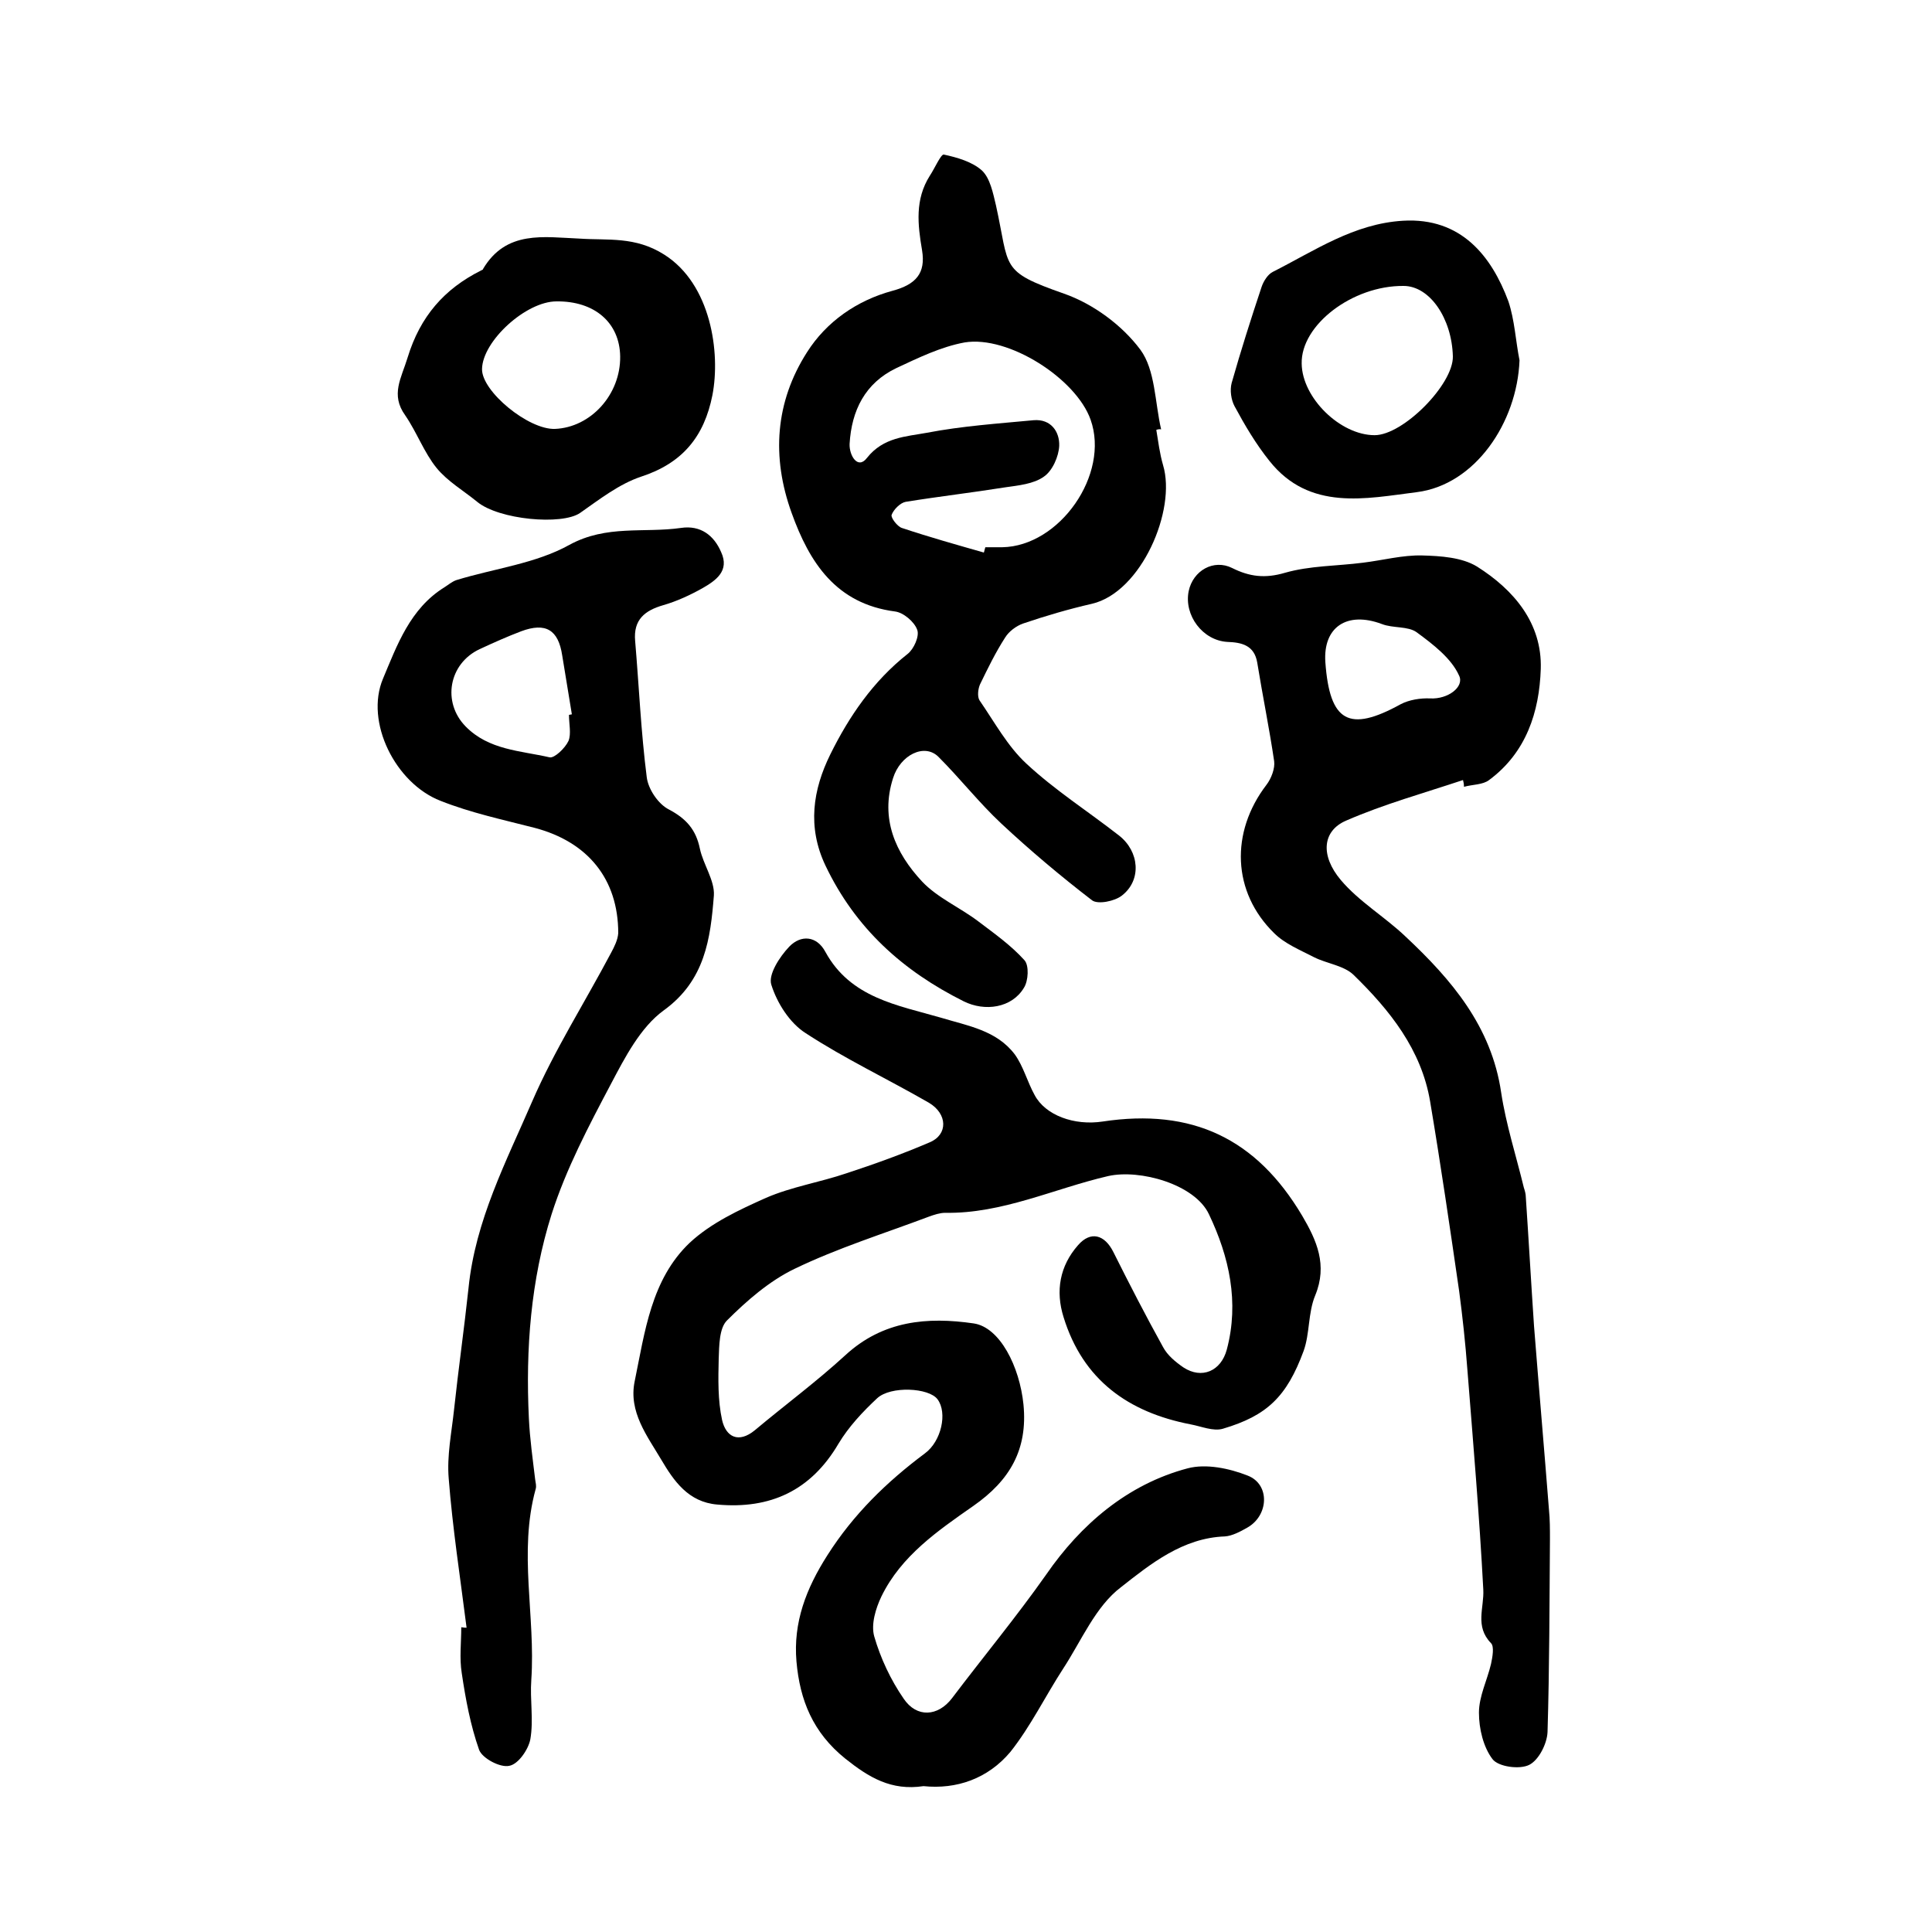
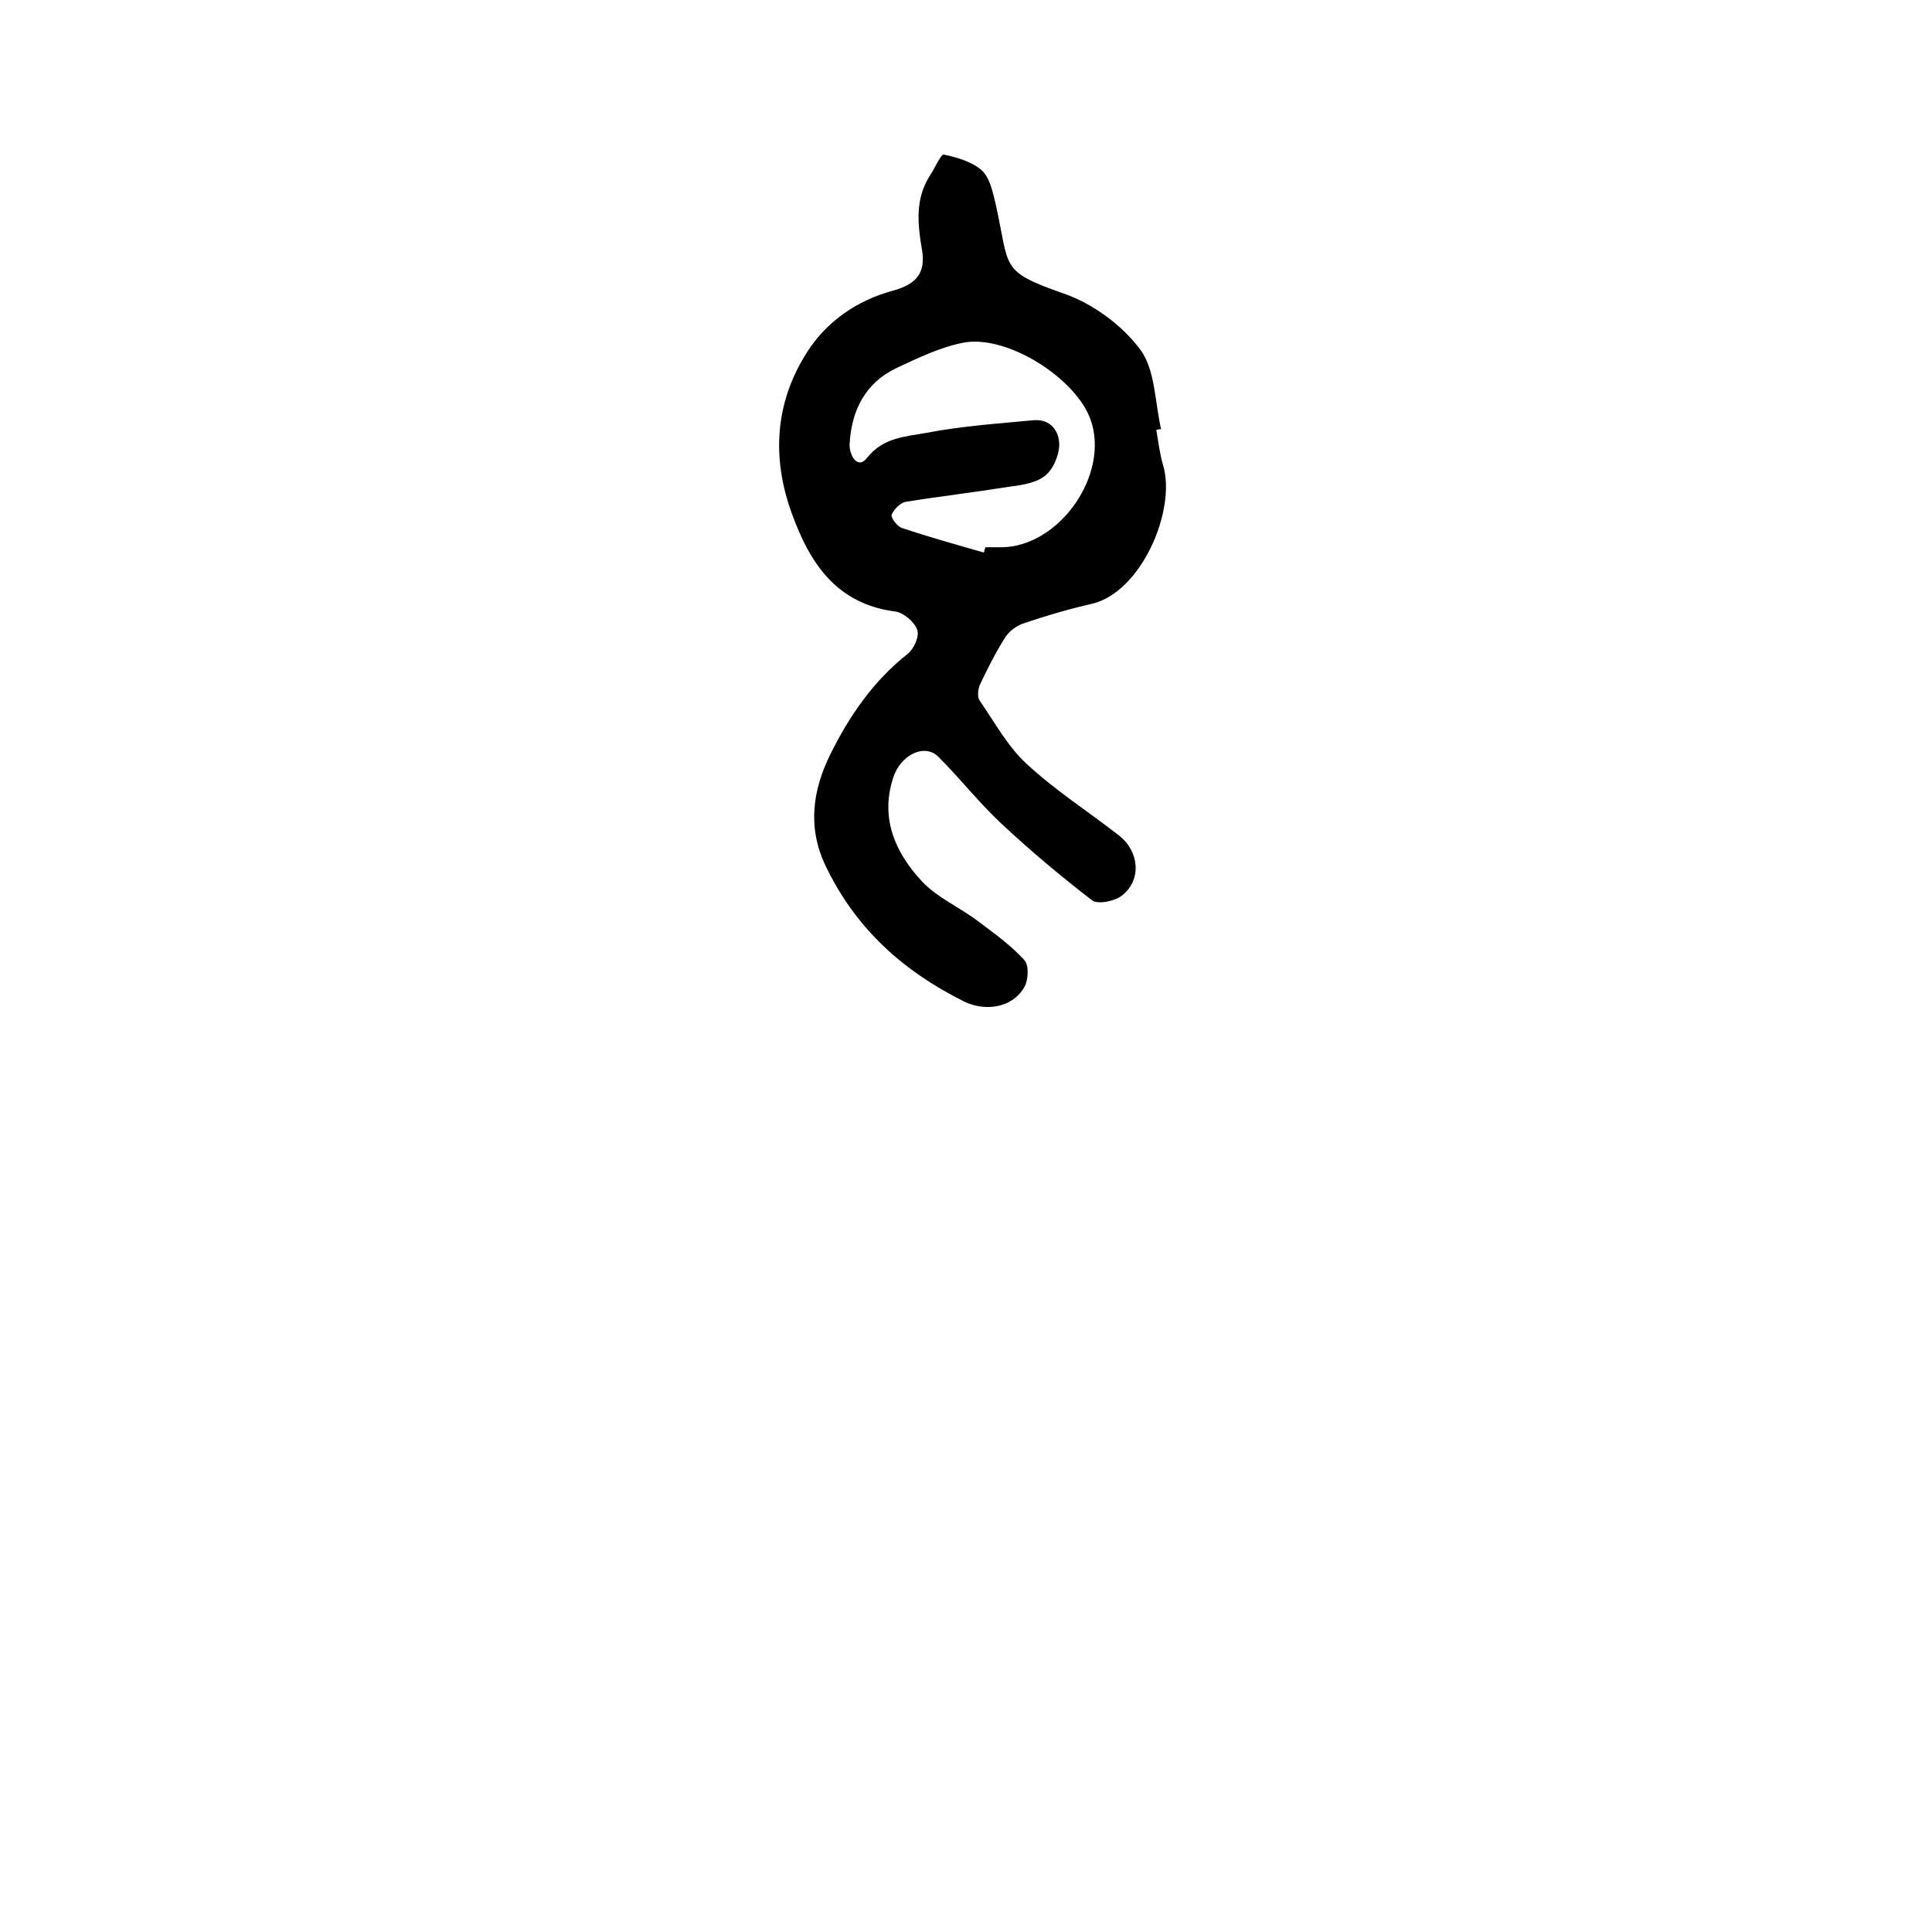
<svg xmlns="http://www.w3.org/2000/svg" version="1.1" id="图层_1" x="0px" y="0px" viewBox="0 0 400 400" style="enable-background:new 0 0 400 400;" xml:space="preserve">
  <style type="text/css">
	.st0{fill:#FFFFFF;}
</style>
  <g>
-     <path d="M191.2,369.8c-6.7,1-11.3-1.8-16.2-5.7c-6.7-5.4-9.4-12.1-10.1-20.1c-0.7-8.1,2-15.1,6.4-22c5.4-8.5,12.3-15.2,20.2-21.1   c3.4-2.5,4.7-8.4,2.6-11.2c-1.8-2.4-9.7-2.8-12.5-0.2c-3,2.8-5.9,5.9-8,9.4c-5.7,9.7-14.1,13.6-25.1,12.6c-6-0.5-9-4.9-11.6-9.3   c-2.9-4.9-6.8-9.9-5.5-16.2c2.1-10.2,3.4-21.1,11.4-28.7c4.4-4.1,10.2-6.8,15.8-9.3c5.3-2.3,11.1-3.2,16.7-5.1   c5.8-1.9,11.6-4,17.2-6.4c3.8-1.6,3.7-5.9-0.2-8.2c-8.5-4.9-17.4-9.1-25.5-14.4c-3.3-2.1-5.9-6.2-7.1-10c-0.7-2.1,1.7-5.8,3.7-7.9   c2.4-2.5,5.7-2.3,7.5,1.1c5.2,9.5,14.9,11,23.9,13.6c5.6,1.7,11.5,2.6,15.3,7.6c1.8,2.5,2.6,5.7,4.1,8.4c2.2,4.2,8.2,6.4,14.1,5.5   c18.5-2.8,31.8,3.5,41.3,19.5c3,5.1,5.3,10.2,2.7,16.5c-1.5,3.6-1.1,7.9-2.4,11.5c-3.5,9.5-7.6,13.4-16.7,16.1   c-2,0.6-4.5-0.5-6.7-0.9c-12.9-2.5-22.3-9.2-26.3-22.2c-1.7-5.4-0.8-10.6,3-14.9c2.6-3,5.5-2.2,7.3,1.4c3.3,6.6,6.7,13.2,10.3,19.7   c0.9,1.7,2.6,3.1,4.2,4.2c3.8,2.5,7.8,0.8,9-3.7c2.6-9.8,0.5-19.2-3.7-28c-2.9-6.2-14.3-9.4-20.9-7.9c-11.2,2.6-21.9,7.8-33.7,7.6   c-1.1,0-2.3,0.4-3.4,0.8c-9.3,3.5-18.9,6.5-27.8,10.8c-5.2,2.5-9.9,6.6-14,10.7c-1.6,1.6-1.6,5.2-1.7,7.9   c-0.1,4.2-0.2,8.6,0.7,12.7c0.8,3.5,3.4,4.9,6.8,2.1c6.2-5.2,12.7-10,18.7-15.5c7.8-7.2,17-8,26.6-6.6c5.4,0.8,9.5,8.9,10.3,16.8   c0.9,9.3-2.8,15.7-10.4,21c-7.3,5.1-14.9,10.3-19,18.7c-1.2,2.5-2.2,5.8-1.5,8.3c1.3,4.5,3.4,9,6.1,12.9c2.7,4,7.1,3.7,10-0.1   c6.5-8.6,13.3-16.8,19.5-25.6c7.1-10.3,16.8-18.7,29.3-22c3.8-1,8.6,0,12.4,1.5c4.7,1.8,4.4,8.3-0.1,10.8c-1.4,0.8-3.1,1.7-4.6,1.8   c-8.7,0.3-15.4,5.7-21.5,10.5c-5.3,4-8.2,11.1-12,16.9c-3.7,5.7-6.7,11.9-10.9,17.2C204.5,368.3,198,370.5,191.2,369.8z" />
    <path d="M239.4,89c0.4,2.4,0.7,4.9,1.4,7.3c2.8,9.3-4.5,26.3-14.7,28.7c-4.8,1.1-9.6,2.5-14.3,4.1c-1.4,0.5-2.9,1.6-3.7,2.9   c-2,3.1-3.6,6.4-5.2,9.7c-0.4,0.9-0.6,2.5-0.1,3.3c3.1,4.5,5.8,9.5,9.7,13.1c5.9,5.5,12.8,9.9,19.2,14.9c4.2,3.3,4.7,9.2,0.6,12.4   c-1.5,1.2-5,1.9-6.2,1c-6.5-5-12.8-10.3-18.8-15.9c-4.6-4.3-8.5-9.3-13-13.8c-2.9-2.9-7.9-0.4-9.4,4.4c-2.7,8.4,0.5,15.5,6,21.4   c3.2,3.4,7.9,5.4,11.7,8.3c3.3,2.5,6.7,4.9,9.5,8c1,1.1,0.8,4.3-0.1,5.7c-2.5,4.2-8.1,5-12.5,2.8c-12.6-6.3-22.4-15.1-28.6-28.1   c-3.8-8-2.6-15.7,1-23c3.9-7.9,8.9-15.2,16-20.8c1.3-1,2.5-3.7,2-5c-0.6-1.7-2.9-3.6-4.6-3.8c-12.2-1.6-17.7-10.1-21.4-20.4   c-4.2-11.6-3.4-23,3.2-33.3c4-6.3,10.3-10.7,17.7-12.7c4.8-1.3,6.9-3.6,6.1-8.4c-0.9-5.3-1.5-10.5,1.6-15.4c1-1.5,2.3-4.5,2.9-4.4   c2.8,0.6,5.9,1.5,7.9,3.3c1.7,1.6,2.3,4.7,2.9,7.2c2.9,13.1,0.7,13.6,14.1,18.3c6,2.1,12,6.5,15.8,11.6c3.1,4.2,3,10.9,4.3,16.5   C240.1,88.8,239.7,88.9,239.4,89z M203.7,114.4c0.1-0.4,0.2-0.7,0.3-1.1c1.2,0,2.3,0,3.5,0c11.9-0.2,22.3-15.1,18.3-26.4   c-3-8.5-17-17.5-26.1-16c-4.9,0.9-9.6,3.2-14.1,5.3c-6.5,3.1-9.3,8.8-9.7,15.7c-0.1,2.4,1.7,5.4,3.6,2.9c3.4-4.3,8.1-4.4,12.4-5.2   c7.3-1.4,14.7-1.9,22.1-2.6c3.6-0.3,5.4,2.4,5.3,5.3c-0.1,2.2-1.4,5.2-3.2,6.4c-2.1,1.5-5.2,1.8-8,2.2c-6.9,1.1-13.8,1.9-20.6,3   c-1.1,0.2-2.5,1.6-2.9,2.7c-0.2,0.6,1.2,2.4,2.1,2.7C192.4,111.2,198.1,112.8,203.7,114.4z" />
-     <path d="M302.9,161.5c-8.1,2.7-16.4,5-24.2,8.4c-4.9,2.1-5.4,7.2-1.1,12.3c3.8,4.5,9.1,7.6,13.4,11.7c9.5,8.9,17.8,18.6,19.8,32.3   c1,6.6,3.1,13.1,4.7,19.7c0.2,0.6,0.4,1.3,0.4,1.9c0.6,8.9,1.1,17.8,1.7,26.7c1,12.7,2.1,25.4,3.1,38.1c0.2,2,0.2,4,0.2,6   c-0.1,13.3-0.1,26.7-0.5,40c-0.1,2.4-1.8,5.8-3.8,6.8c-2,1-6.4,0.4-7.6-1.2c-1.9-2.5-2.8-6.3-2.8-9.6c0-3.4,1.7-6.7,2.5-10.1   c0.3-1.4,0.7-3.6,0-4.3c-3.4-3.5-1.4-7.3-1.6-11.1c-0.8-15.2-2.1-30.4-3.3-45.6c-0.4-5.4-1-10.9-1.7-16.2   c-1.9-13.1-3.8-26.1-6-39.2c-1.8-10.8-8.4-19-15.9-26.3c-2-1.9-5.5-2.3-8.1-3.6c-2.9-1.5-6.1-2.8-8.3-5c-8.7-8.5-9.1-20.9-1.6-30.7   c1-1.3,1.8-3.4,1.6-4.9c-1-6.8-2.4-13.6-3.5-20.4c-0.6-3.6-3.2-4.2-6.2-4.3c-5.1-0.3-9-5.5-8-10.5c0.9-4.3,5.2-6.7,9-4.8   c3.6,1.8,6.8,2.2,10.9,1c5.2-1.5,10.8-1.4,16.2-2.1c4.1-0.5,8.2-1.6,12.2-1.5c3.9,0.1,8.3,0.4,11.4,2.3   c7.6,4.8,13.5,11.7,13.2,21.2c-0.3,8.9-3,17.3-10.7,23c-1.3,1-3.4,0.9-5.2,1.4C303.1,162.3,303,161.9,302.9,161.5z M274.4,137.1   c0.9,12.4,4.9,14.6,15.6,8.7c1.7-0.9,4.1-1.3,6.1-1.2c3.7,0.2,7.1-2.4,6-4.7c-1.6-3.6-5.4-6.5-8.8-9c-1.8-1.3-4.9-0.8-7.2-1.7   C278.9,126.5,273.9,129.8,274.4,137.1z" />
-     <path d="M96.6,337c-1.3-10.3-2.9-20.6-3.7-30.9c-0.4-4.7,0.6-9.5,1.1-14.2c0.9-8.4,2.1-16.8,3-25.2c1.4-14,7.8-26.2,13.2-38.7   c4.6-10.6,10.9-20.5,16.3-30.7c0.7-1.3,1.4-2.7,1.5-4.1c0-11.2-6.3-18.9-17.3-21.8c-6.6-1.7-13.2-3.1-19.5-5.6   c-9.3-3.6-15.7-16.3-11.9-25.3c2.9-6.9,5.6-14.5,12.7-18.9c0.8-0.5,1.6-1.2,2.5-1.5c7.8-2.4,16.4-3.4,23.4-7.3   c7.7-4.2,15.4-2.4,23.1-3.5c4-0.6,6.8,1.5,8.3,5c1.8,3.9-1.1,5.9-3.9,7.5c-2.5,1.4-5.3,2.7-8.1,3.5c-3.8,1.1-6.2,3-5.8,7.4   c0.8,9.4,1.2,18.8,2.4,28.2c0.3,2.5,2.4,5.6,4.6,6.7c3.6,1.9,5.6,4.2,6.4,8.1c0.7,3.3,3.1,6.6,2.9,9.7c-0.7,8.9-1.8,17.6-10.4,23.8   c-4.8,3.5-8,9.7-10.9,15.2c-4.6,8.7-9.3,17.6-12.3,27c-4.3,13.6-5.4,27.9-4.7,42.3c0.2,4.2,0.8,8.4,1.3,12.6c0.1,0.7,0.3,1.4,0.1,2   c-3.6,13.1,0,26.3-0.9,39.5c-0.3,4.1,0.5,8.3-0.2,12.3c-0.4,2.1-2.5,5.2-4.4,5.5c-1.8,0.4-5.5-1.5-6.2-3.3   c-1.8-5.1-2.8-10.5-3.6-15.9c-0.5-3.1-0.1-6.3-0.1-9.5C96.1,337,96.4,337,96.6,337z M117.8,148c0.2,0,0.4-0.1,0.6-0.1   c-0.7-4.1-1.3-8.1-2-12.2c-0.8-5.3-3.4-6.9-8.5-5c-2.9,1.1-5.8,2.4-8.6,3.7c-6.4,3-7.8,11-2.9,16c4.8,4.9,11.3,5,17.4,6.4   c1,0.2,3.2-1.9,3.9-3.4C118.3,151.9,117.8,149.9,117.8,148z" />
-     <path d="M120,49.4c5.9,0.4,11.5-0.5,17.5,3.3c9.7,6.1,11.7,20.3,10,29.1c-1.7,8.6-6.2,14.1-14.8,16.9c-4.5,1.5-8.6,4.7-12.6,7.5   c-3.8,2.6-16.8,1.4-21.3-2.3c-2.8-2.3-6.1-4.2-8.4-7c-2.6-3.2-4.1-7.4-6.5-10.9c-3.1-4.3-0.8-7.7,0.5-12C87,65.5,92,59.8,99.6,56   c0.1-0.1,0.4-0.1,0.4-0.3C104.8,47.6,112.6,49.1,120,49.4z M128.4,73.8c-0.1-7-5.3-11.5-13.2-11.4c-6.3,0-15.3,8.2-15.4,14   c-0.1,4.6,9.6,12.6,15.1,12.4C122.3,88.5,128.5,81.7,128.4,73.8z" />
-     <path d="M314.6,74.6c-0.5,12.9-9.2,25.8-21.3,27.3c-10.4,1.3-22.2,4-30.5-6.5c-2.8-3.5-5.1-7.4-7.2-11.3c-0.7-1.3-1-3.3-0.6-4.8   c1.9-6.7,4-13.3,6.2-19.9c0.4-1.2,1.3-2.6,2.3-3.1c8.7-4.4,16.8-10,27-10.6c12-0.7,18.3,7.3,21.8,16.7   C313.6,66.3,313.8,70.6,314.6,74.6z M290.6,59.2c-10.6-0.1-21.3,8.1-21.1,16.1c0.1,7.1,8,14.8,15.1,14.8c5.9,0,16.3-10.5,16.2-16.3   C300.6,65.9,296,59.2,290.6,59.2z" />
  </g>
</svg>